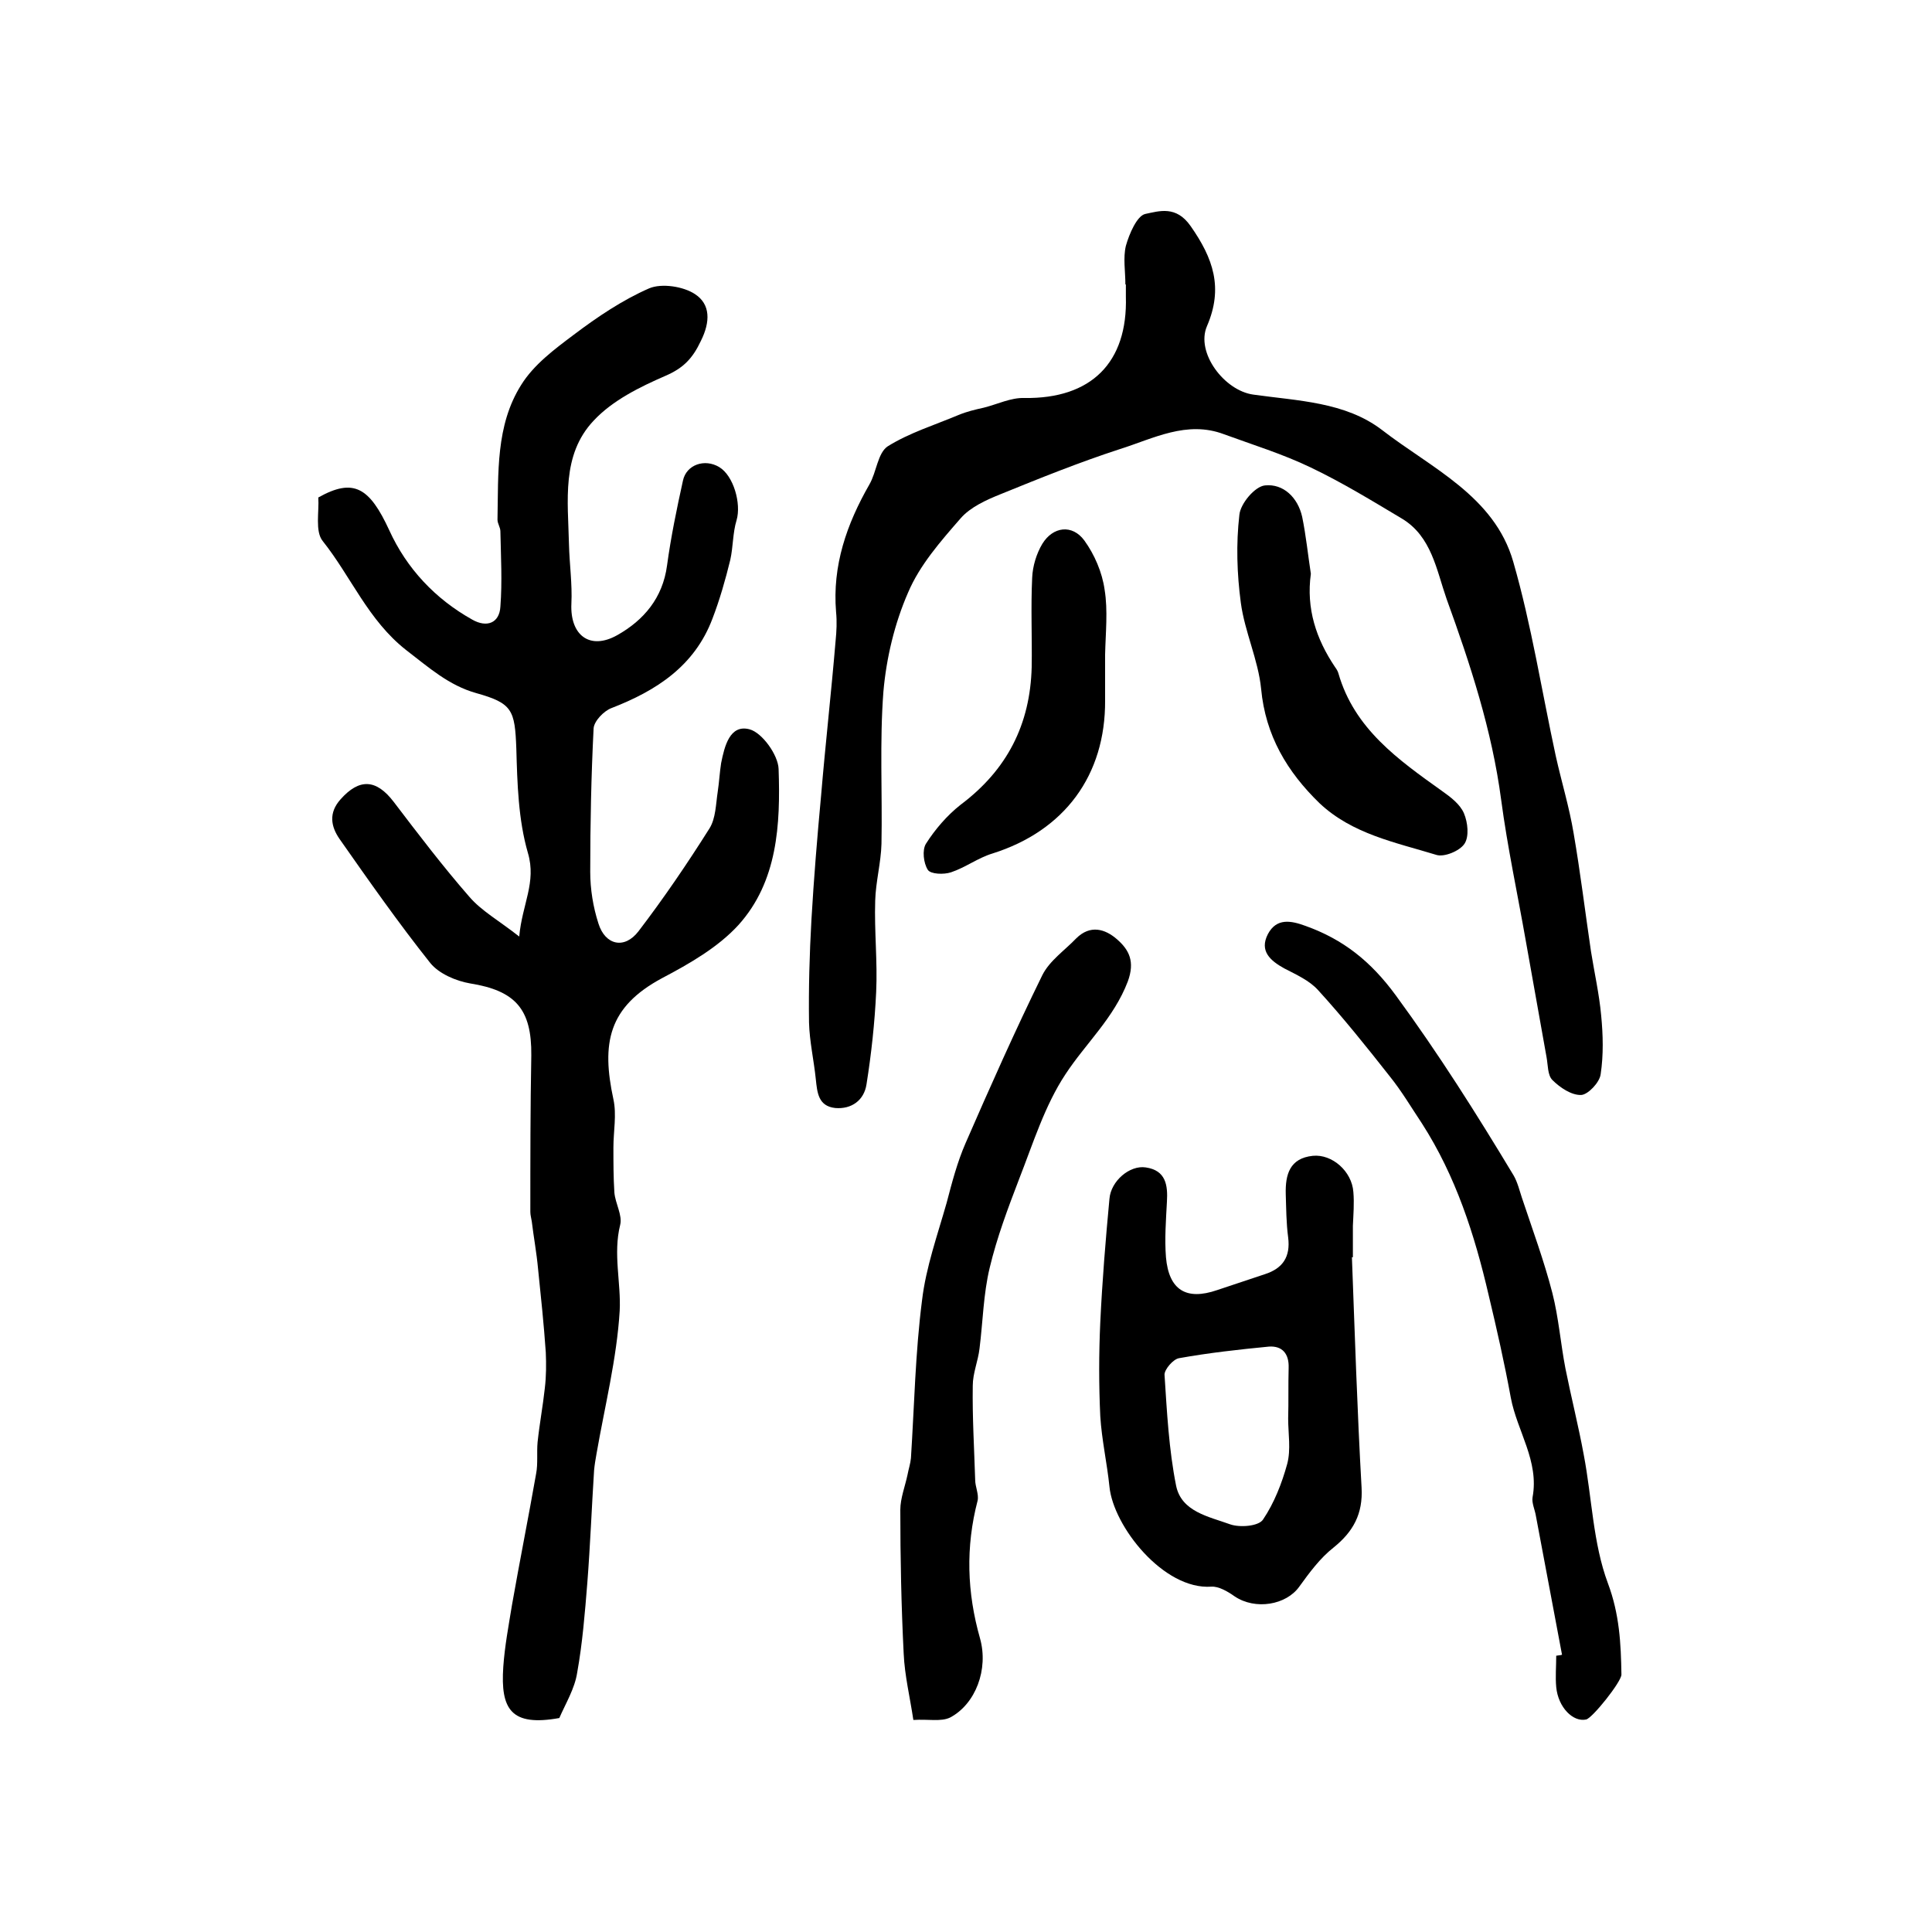
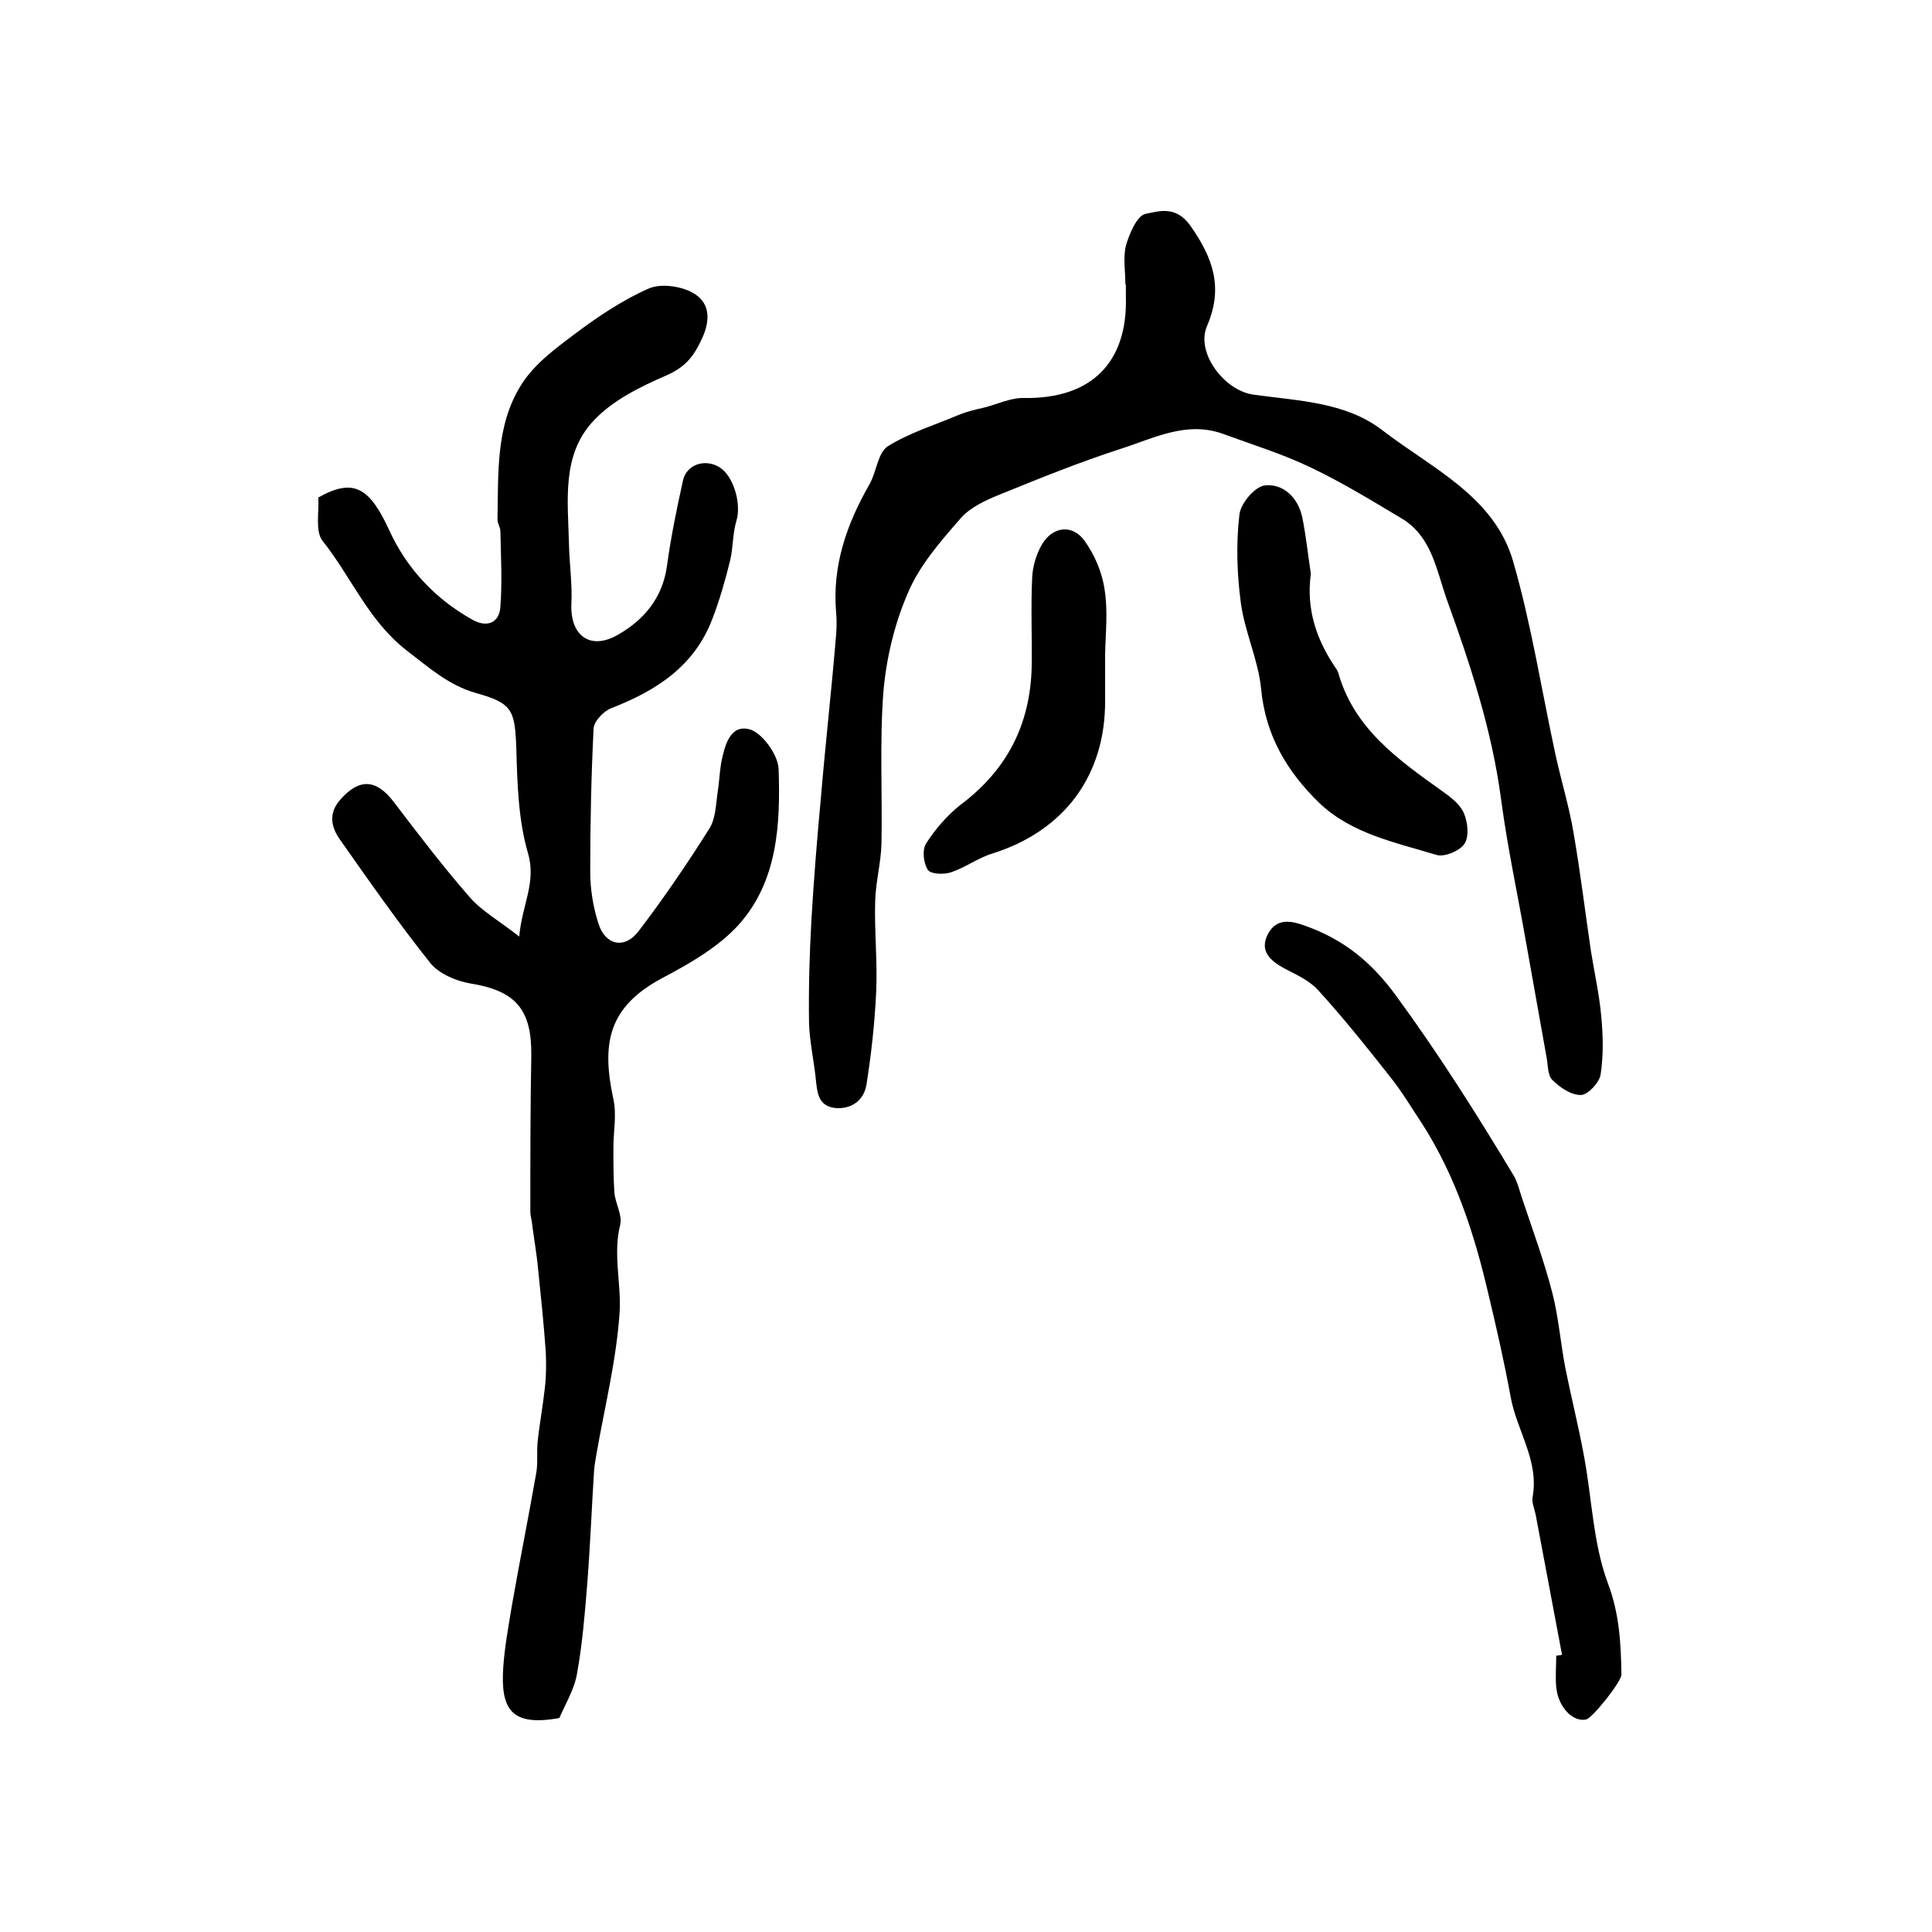
<svg xmlns="http://www.w3.org/2000/svg" version="1.1" id="图层_1" x="0px" y="0px" viewBox="0 0 400 400" style="enable-background:new 0 0 400 400;" xml:space="preserve">
  <style type="text/css">
	.st0{fill:#FFFFFF;}
</style>
  <g>
    <path d="M115.8,355.7c-10,1.8-12.2-1.8-11.6-10.6c0.3-4.3,1.1-8.5,1.8-12.8c1.6-9.1,3.4-18.1,5-27.2c0.4-2.1,0.1-4.3,0.3-6.5   c0.4-3.8,1.1-7.5,1.5-11.2c0.3-2.5,0.3-5,0.2-7.4c-0.4-5.8-1-11.5-1.6-17.3c-0.3-3.3-0.9-6.5-1.3-9.8c-0.1-0.7-0.3-1.3-0.3-2   c0-10.8,0-21.6,0.2-32.4c0.1-9.6-3.3-13.4-12.7-14.9c-2.9-0.5-6.4-2-8.2-4.2c-6.6-8.3-12.7-17-18.8-25.7c-1.8-2.6-2.3-5.4,0.2-8.2   c3.9-4.4,7.4-4.2,11,0.5c5.1,6.7,10.2,13.4,15.7,19.7c2.5,2.9,6.1,4.9,10.3,8.2c0.6-6.7,3.6-11.2,1.8-17.3   c-2-6.9-2.2-14.4-2.4-21.6c-0.3-8-0.8-9.4-8.3-11.5c-5.7-1.6-9.8-5.3-14.5-8.9c-7.9-6.2-11.4-15.2-17.3-22.6c-1.6-2-0.7-6.1-0.9-9   c7.3-4.1,10.6-2.1,14.7,6.8c3.6,7.9,9.5,14.2,17.2,18.5c3,1.7,5.6,0.7,5.8-2.7c0.4-5.2,0.1-10.4,0-15.6c0-0.8-0.6-1.6-0.6-2.4   c0.2-9.6-0.4-19.5,4.9-27.9c2.6-4.2,6.9-7.4,10.9-10.4c4.9-3.7,10.1-7.2,15.6-9.6c2.6-1.1,7.1-0.4,9.5,1.2c3.2,2.1,3.2,5.7,1.2,9.7   c-1.7,3.6-3.6,5.6-7.3,7.2c-5.3,2.3-11,5.1-14.9,9.3c-6.7,7.1-5.3,16.6-5.1,25.6c0.1,4.1,0.7,8.2,0.5,12.3   c-0.3,6.5,3.8,9.7,9.5,6.5c5.5-3.1,9.4-7.7,10.3-14.4c0.8-5.9,2-11.7,3.3-17.6c0.7-3.3,4.5-4.6,7.5-2.8c3,1.8,4.6,7.6,3.6,11   c-0.8,2.6-0.7,5.5-1.3,8.2c-1,4.1-2.2,8.3-3.7,12.2c-3.7,9.8-11.6,14.9-20.9,18.5c-1.6,0.6-3.6,2.7-3.7,4.2   c-0.5,9.9-0.7,19.8-0.7,29.7c0,3.6,0.6,7.3,1.7,10.7c1.4,4.5,5.4,5.4,8.3,1.6c5.2-6.8,10.1-14,14.7-21.3c1.3-2.1,1.3-5,1.7-7.6   c0.3-2,0.4-4,0.7-5.9c0.7-3.5,1.8-8.1,5.9-7c2.6,0.7,5.9,5.3,6,8.2c0.4,11.5-0.2,23.3-8.3,32.3c-4.2,4.6-10.1,8-15.8,11   c-11.2,6-12.6,13.5-10.1,25.1c0.7,3.2,0,6.6,0,10c0,3.1,0,6.2,0.2,9.3c0.2,2.3,1.7,4.7,1.2,6.7c-1.5,6,0.2,12-0.1,17.8   c-0.6,9.9-3.1,19.8-4.8,29.6c-0.2,1.1-0.4,2.3-0.5,3.4c-0.5,7.8-0.8,15.6-1.4,23.3c-0.5,6.2-1,12.5-2.1,18.6   C119,349.6,117.1,352.7,115.8,355.7z" />
    <path d="M233,58.9c0-2.7-0.5-5.5,0.1-8c0.7-2.5,2.3-6.2,4-6.6c2.9-0.6,6.4-1.8,9.4,2.5c4.7,6.7,6.8,12.8,3.4,20.7   c-2.4,5.5,3.6,13.4,9.6,14.2c9.2,1.3,19,1.5,26.6,7.3c10.2,7.9,23.3,13.7,27.2,27.3c3.8,13.2,5.9,26.8,8.8,40.2   c1.2,5.4,2.8,10.6,3.7,16c1.4,8.1,2.4,16.4,3.6,24.5c0.7,4.4,1.7,8.8,2.1,13.2c0.4,4.1,0.5,8.2-0.1,12.2c-0.2,1.7-2.6,4.2-4,4.3   c-2,0.1-4.4-1.5-6-3.1c-1-1-0.9-3.1-1.2-4.7c-1.4-8-2.9-16.1-4.3-24.1c-1.7-9.7-3.8-19.4-5.1-29.2c-1.9-14.4-6.4-28.1-11.3-41.6   c-2.1-6-3.1-12.9-9.2-16.6c-6.2-3.7-12.4-7.5-18.9-10.6c-5.8-2.8-12-4.7-18-6.9c-7.7-2.9-14.6,0.9-21.6,3.1   c-8.3,2.7-16.5,6-24.6,9.3c-3,1.2-6.3,2.7-8.3,5c-4.1,4.7-8.5,9.7-10.9,15.4c-2.8,6.4-4.5,13.6-5.1,20.5c-0.8,10.4-0.2,21-0.4,31.5   c-0.1,3.9-1.2,7.9-1.3,11.8c-0.2,6.3,0.5,12.6,0.2,18.9c-0.3,6.4-1,12.8-2,19.1c-0.5,3.3-3.1,5.2-6.5,4.9c-3.5-0.4-3.7-3.2-4-6   c-0.4-3.9-1.3-7.8-1.4-11.7c-0.1-7.1,0.1-14.2,0.5-21.3c0.5-8.6,1.2-17.1,2-25.7c0.9-10.7,2.1-21.3,3-32c0.2-2,0.3-4,0.1-6   c-0.8-9.6,2.2-18.2,6.9-26.4c1.5-2.6,1.7-6.5,3.8-7.9c4.5-2.8,9.7-4.4,14.7-6.5c1.7-0.7,3.4-1.1,5.2-1.5c2.8-0.7,5.6-2.1,8.4-2   c13.8,0.2,21.4-7.3,21-21c0-0.8,0-1.7,0-2.5C233.2,58.9,233.1,58.9,233,58.9z" />
-     <path d="M279.9,260.3c0.6,15.9,1.1,31.8,2,47.7c0.3,5.4-1.7,9.1-5.8,12.4c-2.8,2.2-5,5.2-7.1,8.1c-2.7,3.8-9.1,4.9-13.4,2   c-1.4-1-3.3-2.1-4.8-2c-9.9,0.7-20.3-12.5-21.1-20.7c-0.5-4.9-1.6-9.7-1.9-14.6c-0.3-6.4-0.3-12.9,0-19.4   c0.4-8.5,1.1-17.1,1.9-25.6c0.3-3.7,4.2-7,7.5-6.5c4.2,0.6,4.6,3.7,4.4,7.1c-0.2,3.8-0.5,7.7-0.2,11.5c0.6,6.8,4.2,9,10.6,6.8   c3.3-1.1,6.6-2.2,9.9-3.3c3.7-1.2,5.3-3.6,4.8-7.6c-0.4-3-0.4-6-0.5-9c-0.1-4,0.8-7.4,5.6-7.9c4-0.4,8.1,3.2,8.4,7.5   c0.2,2.3,0,4.7-0.1,7c0,2.2,0,4.3,0,6.5C280,260.3,280,260.3,279.9,260.3z M266.7,293.7C266.8,293.7,266.8,293.7,266.7,293.7   c0.1-3.5,0-7,0.1-10.5c0.1-2.9-1.3-4.6-4.1-4.4c-6.2,0.6-12.5,1.3-18.6,2.4c-1.2,0.2-3,2.3-3,3.4c0.5,7.7,0.9,15.5,2.4,23   c1.1,5.4,6.8,6.4,11.2,8c2,0.7,5.9,0.4,6.8-1c2.3-3.4,3.9-7.5,5-11.5C267.3,300.1,266.7,296.8,266.7,293.7z" />
-     <path d="M189.1,356.1c-0.7-4.7-1.8-9.2-2-13.7c-0.5-9.9-0.7-19.9-0.7-29.8c0-2.4,1-4.9,1.5-7.3c0.2-1.1,0.6-2.3,0.7-3.4   c0.7-10.9,0.9-21.8,2.3-32.7c0.8-6.8,3.2-13.5,5.1-20.2c1.1-4.2,2.2-8.4,3.9-12.3c5.1-11.7,10.3-23.4,15.9-34.8   c1.5-3,4.6-5.1,7-7.6c2.9-2.9,6-2,8.5,0.2c2.5,2.2,3.7,4.6,2.2,8.7c-2.9,7.6-8.7,12.8-12.9,19.2c-4.3,6.5-6.7,14.3-9.6,21.7   c-2.3,6-4.6,12.1-6.1,18.4c-1.3,5.4-1.4,11.1-2.1,16.7c-0.3,2.6-1.4,5.1-1.4,7.7c-0.1,6.5,0.3,13,0.5,19.5c0,1.4,0.8,3,0.5,4.3   c-2.5,9.6-2.2,19,0.5,28.5c1.8,6.4-0.9,13.6-6.2,16.4C194.8,356.5,192.3,355.9,189.1,356.1z" />
    <path d="M323.4,342.6c-1.8-9.6-3.6-19.1-5.4-28.7c-0.2-1.3-0.9-2.7-0.7-3.9c1.4-7.5-3.2-13.7-4.5-20.6c-1.3-7.1-2.9-14.2-4.6-21.3   c-2.9-12.5-6.8-24.6-13.8-35.5c-2.2-3.3-4.2-6.7-6.7-9.8c-4.8-6.1-9.6-12.1-14.8-17.8c-1.8-2-4.5-3.2-7-4.5   c-2.9-1.6-5.2-3.6-3.4-7.1c1.8-3.4,4.8-2.8,7.8-1.7c7.8,2.8,13.5,7.3,18.7,14.4c8.8,12,16.7,24.5,24.4,37.3   c0.8,1.4,1.2,3.1,1.7,4.6c2.2,6.6,4.6,13.1,6.3,19.7c1.3,5.1,1.7,10.4,2.7,15.6c1.2,6,2.7,11.9,3.8,17.9c1.7,8.9,1.9,18.3,5,26.6   c2.4,6.4,2.7,12.5,2.8,18.9c0,1.5-6,9-7.3,9.3c-2.7,0.6-5.8-2.5-6.2-6.7c-0.2-2.1,0-4.3,0-6.5C322.8,342.7,323.1,342.7,323.4,342.6   z" />
    <path d="M271.4,118.8c-1,7.2,1.1,13.5,5,19.3c0.3,0.4,0.6,0.9,0.7,1.3c3.3,11.5,12.4,17.9,21.5,24.4c1.7,1.2,3.7,2.7,4.5,4.6   c0.8,1.9,1.1,4.8,0.1,6.3c-1,1.5-4.2,2.8-5.8,2.3c-8.5-2.6-17.4-4.3-24.2-10.7c-6.7-6.5-11.2-14-12.1-23.7   c-0.6-6-3.4-11.8-4.2-17.8c-0.8-6-1-12.2-0.3-18.2c0.2-2.3,3.2-5.9,5.3-6.1c3.8-0.4,6.8,2.5,7.7,6.5   C270.4,110.9,270.8,114.9,271.4,118.8z" />
    <path d="M228.8,135.5c0,3.2,0,6.3,0,9.5c0.1,15.5-8.4,27-23.3,31.7c-3,0.9-5.6,2.9-8.6,3.9c-1.5,0.5-4.2,0.4-4.8-0.5   c-0.9-1.4-1.2-4.1-0.4-5.4c1.9-3,4.4-5.9,7.2-8.1c9.6-7.2,14.4-16.6,14.7-28.5c0.1-6.2-0.2-12.3,0.1-18.5c0.1-2.4,0.9-5,2.1-7   c2.2-3.6,6.2-4.1,8.7-0.7c2.1,2.9,3.7,6.6,4.2,10.2C229.4,126.4,228.9,131,228.8,135.5C228.9,135.5,228.8,135.5,228.8,135.5z" />
  </g>
</svg>